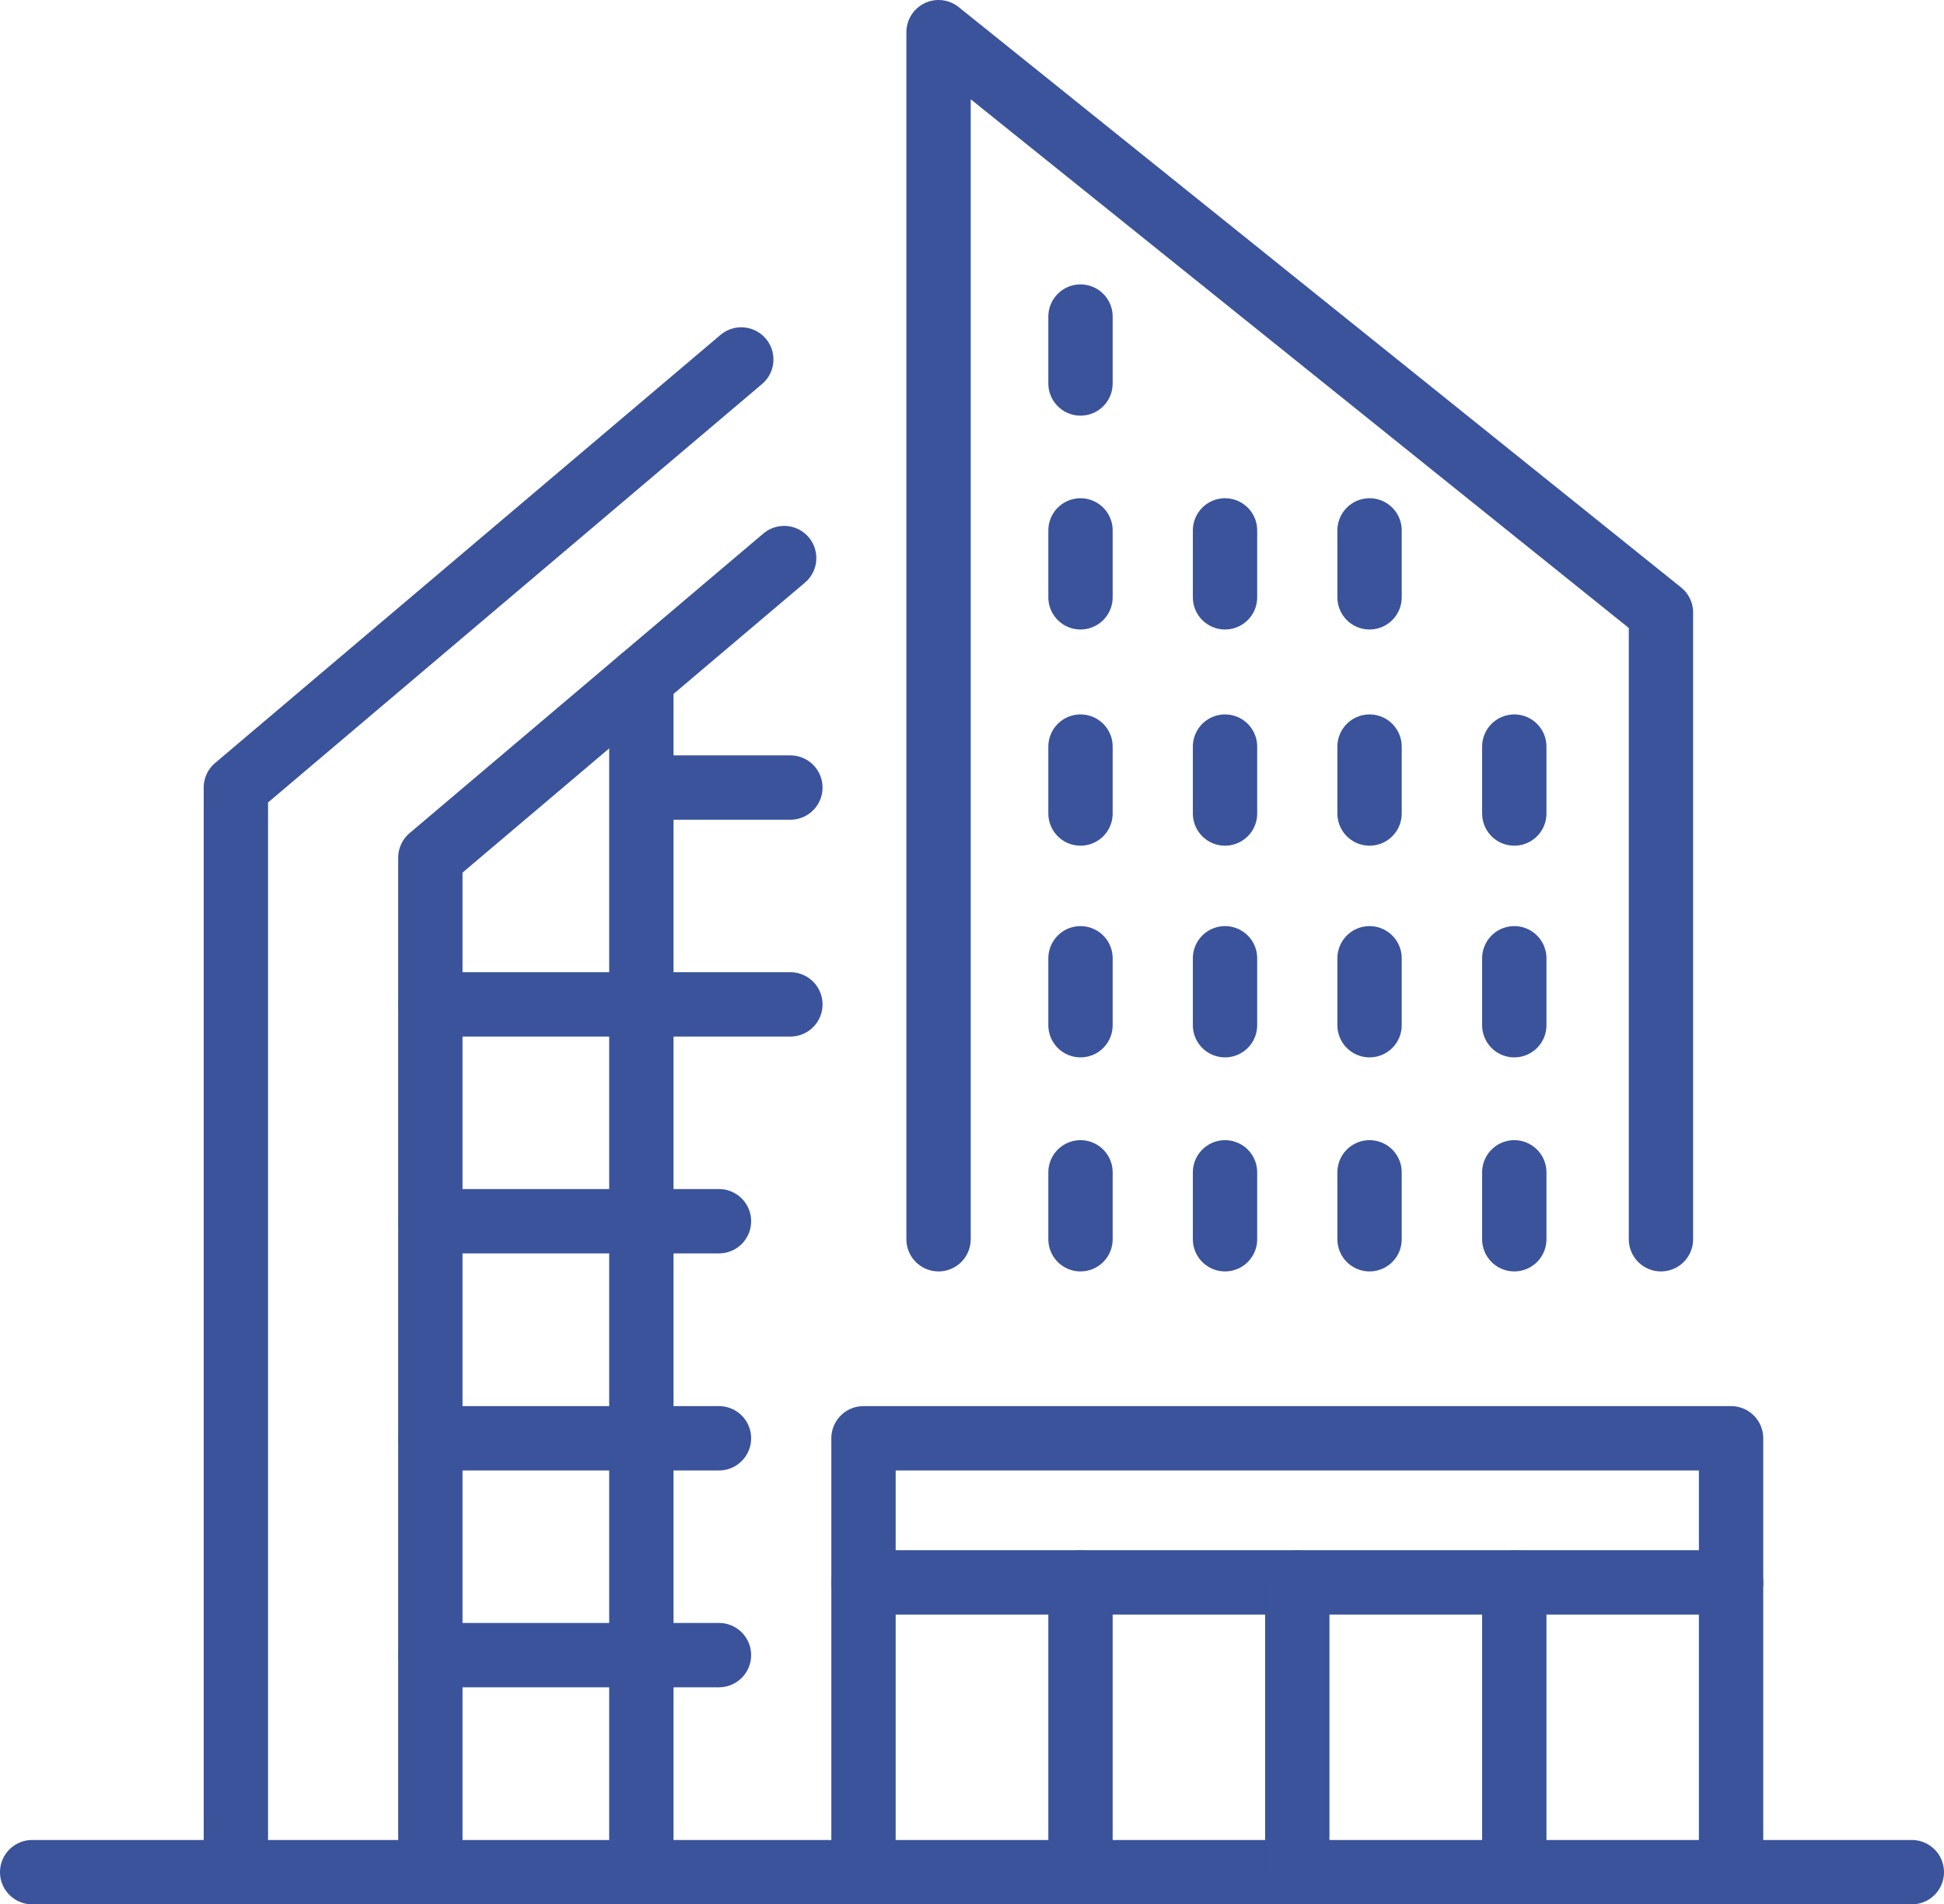
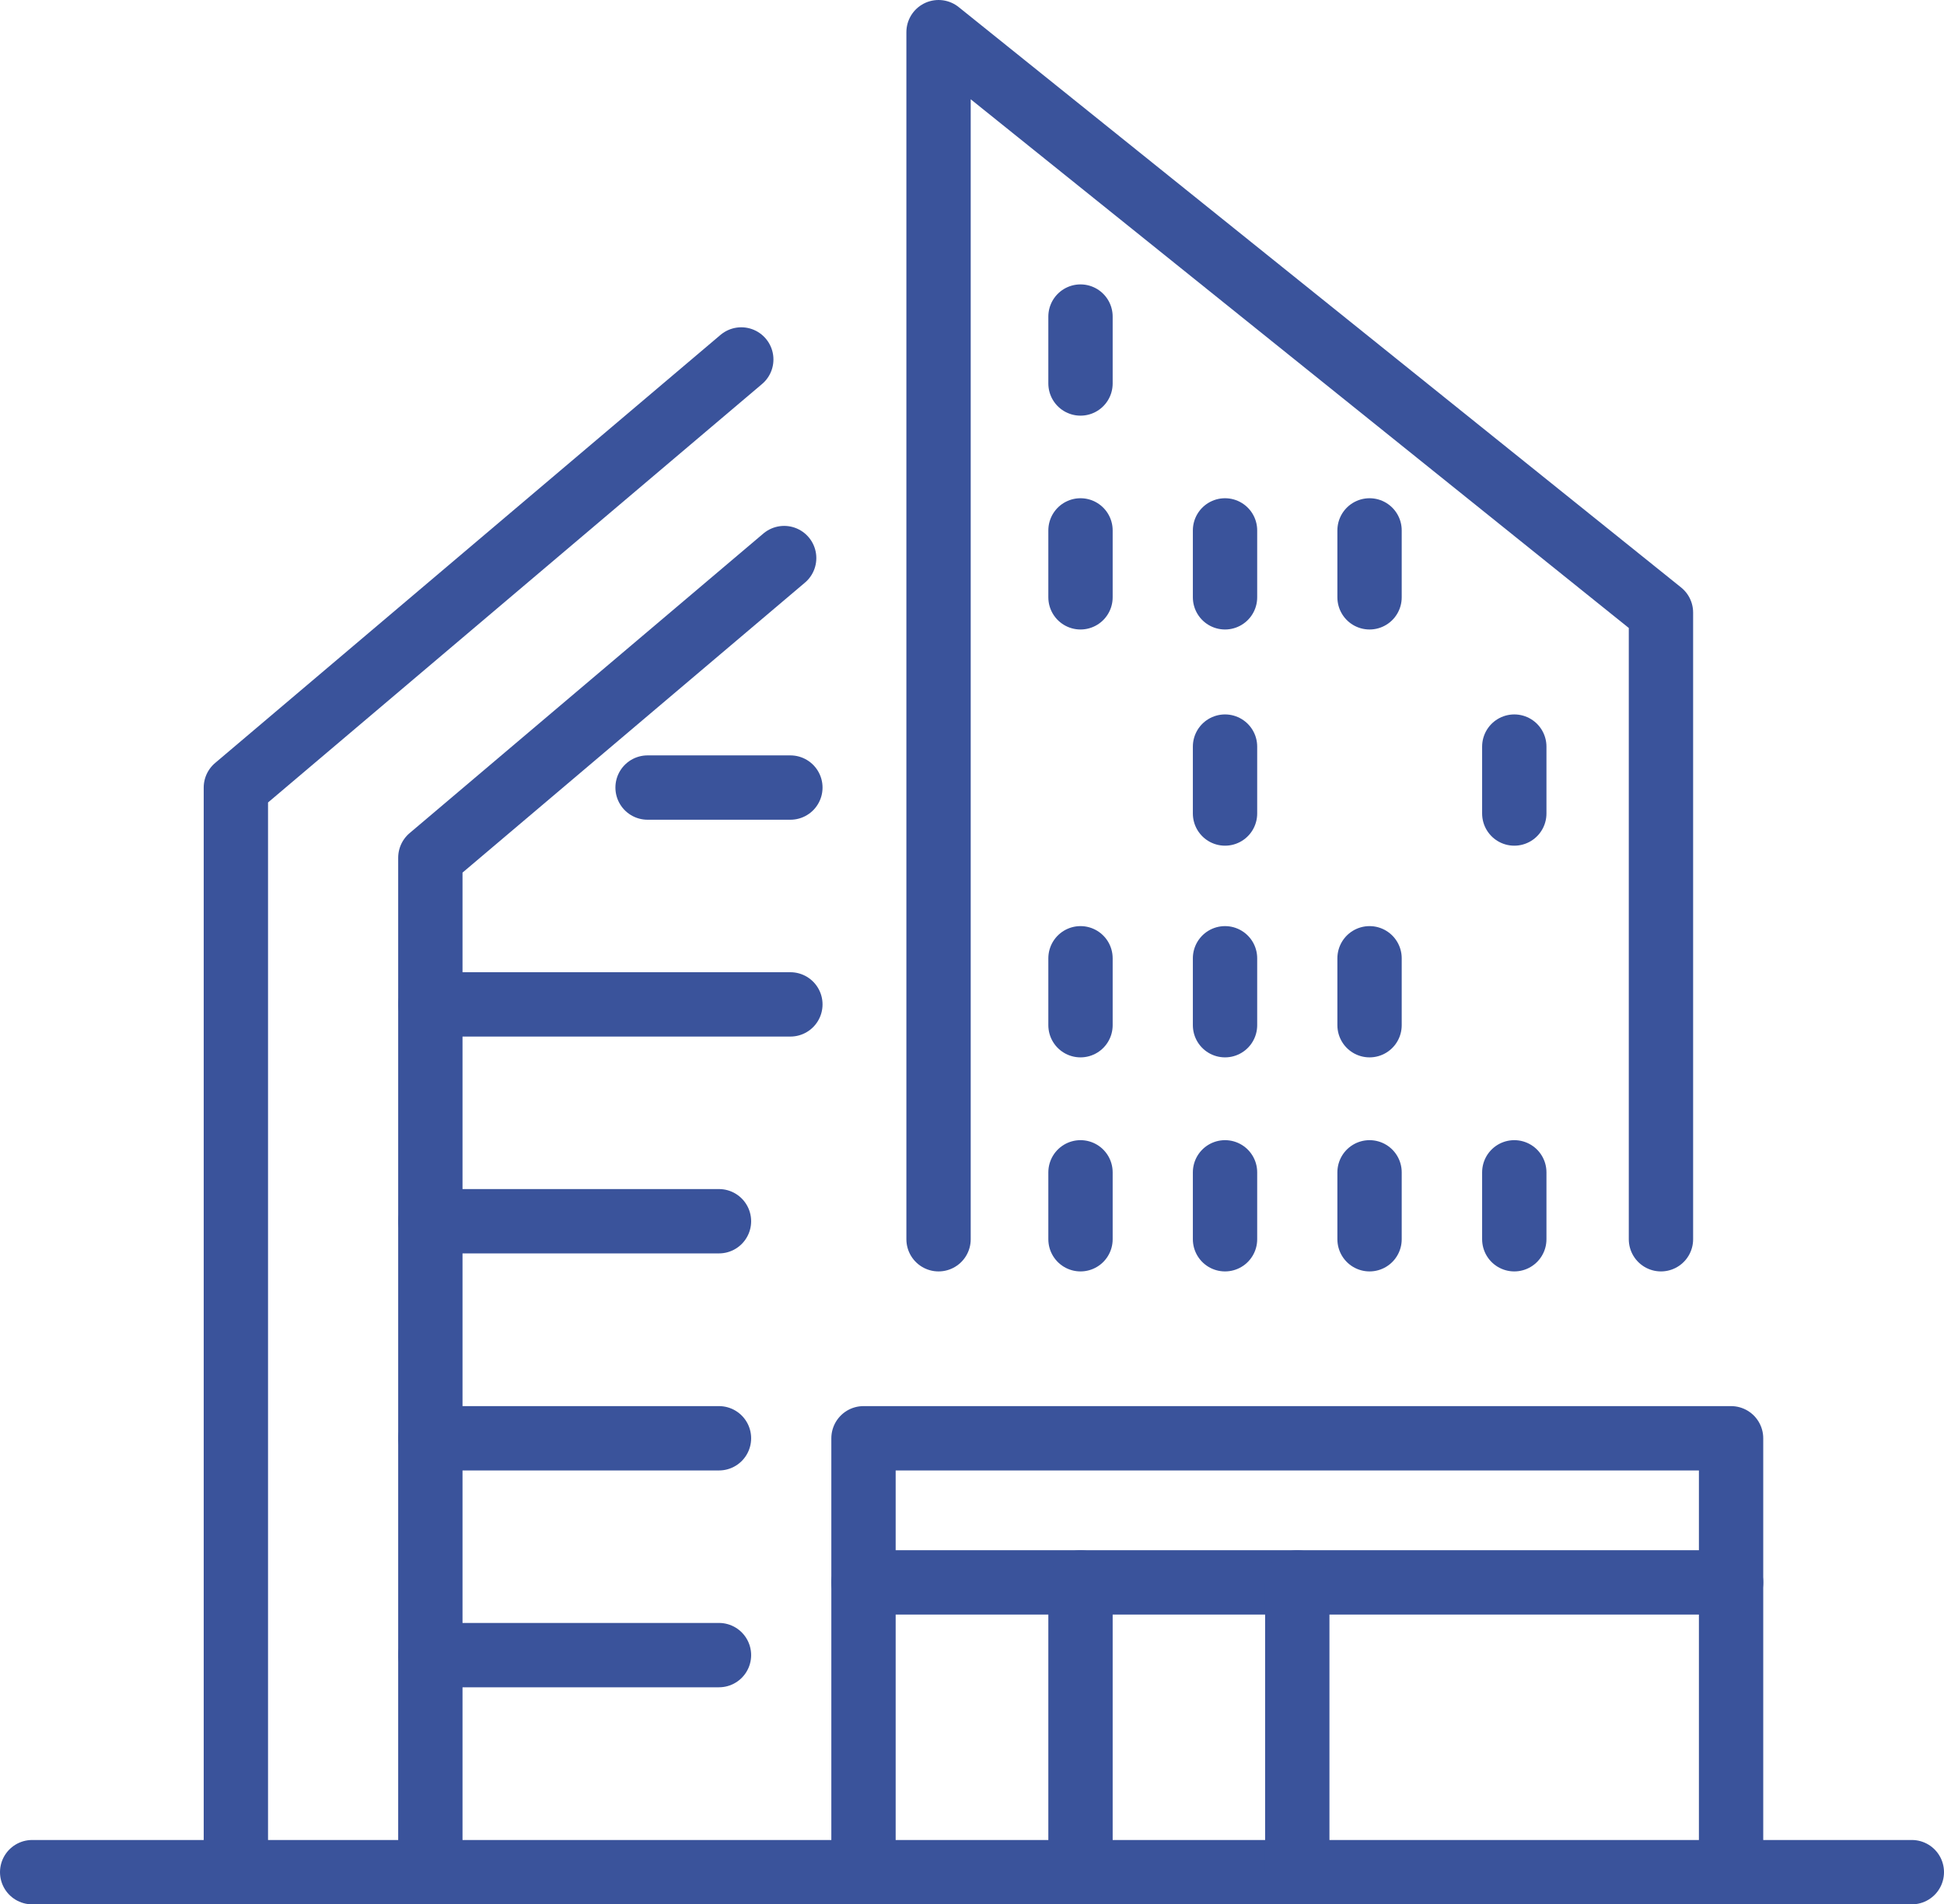
<svg xmlns="http://www.w3.org/2000/svg" viewBox="0 0 90.66 88.79">
  <defs>
    <style>.cls-1{fill:none;stroke:#3a539b;stroke-linecap:round;stroke-linejoin:round;stroke-width:3px;}</style>
  </defs>
  <g id="Calque_2" data-name="Calque 2">
    <g id="Calque_4" data-name="Calque 4">
      <line class="cls-1" x1="1.5" y1="87.29" x2="89.16" y2="87.29" />
      <polyline class="cls-1" points="34.57 16.76 11 36.72 11 87.29" />
      <polyline class="cls-1" points="36.57 26.02 20.07 39.99 20.07 87.29" />
-       <line class="cls-1" x1="29.91" y1="31.66" x2="29.91" y2="87.29" />
      <line class="cls-1" x1="30.2" y1="36.72" x2="36.86" y2="36.72" />
      <line class="cls-1" x1="20.07" y1="46.83" x2="36.86" y2="46.83" />
      <line class="cls-1" x1="20.07" y1="56.94" x2="33.53" y2="56.94" />
      <line class="cls-1" x1="20.07" y1="67.06" x2="33.53" y2="67.06" />
      <line class="cls-1" x1="20.07" y1="77.17" x2="33.53" y2="77.17" />
      <polyline class="cls-1" points="40.27 87.29 40.27 67.06 80.73 67.06 80.73 87.29" />
      <line class="cls-1" x1="40.27" y1="73.78" x2="80.73" y2="73.78" />
      <line class="cls-1" x1="50.39" y1="73.78" x2="50.39" y2="87.29" />
      <line class="cls-1" x1="60.5" y1="73.78" x2="60.5" y2="87.29" />
-       <line class="cls-1" x1="70.62" y1="73.78" x2="70.62" y2="87.29" />
      <polyline class="cls-1" points="43.77 57.78 43.77 1.5 77.46 28.56 77.46 57.78" />
      <line class="cls-1" x1="50.39" y1="14.76" x2="50.39" y2="17.88" />
      <line class="cls-1" x1="50.39" y1="44.68" x2="50.39" y2="47.8" />
      <line class="cls-1" x1="50.39" y1="54.66" x2="50.39" y2="57.78" />
      <line class="cls-1" x1="70.62" y1="54.66" x2="70.62" y2="57.78" />
      <line class="cls-1" x1="63.87" y1="54.66" x2="63.87" y2="57.78" />
      <line class="cls-1" x1="57.13" y1="54.66" x2="57.13" y2="57.78" />
-       <line class="cls-1" x1="70.62" y1="44.68" x2="70.62" y2="47.8" />
      <line class="cls-1" x1="63.87" y1="44.68" x2="63.87" y2="47.8" />
      <line class="cls-1" x1="57.13" y1="44.68" x2="57.13" y2="47.8" />
      <line class="cls-1" x1="70.62" y1="34.81" x2="70.62" y2="37.93" />
-       <line class="cls-1" x1="63.87" y1="34.81" x2="63.87" y2="37.93" />
      <line class="cls-1" x1="57.13" y1="34.81" x2="57.13" y2="37.93" />
      <line class="cls-1" x1="63.87" y1="24.73" x2="63.87" y2="27.85" />
      <line class="cls-1" x1="57.13" y1="24.73" x2="57.13" y2="27.85" />
-       <line class="cls-1" x1="50.39" y1="34.81" x2="50.39" y2="37.93" />
      <line class="cls-1" x1="50.39" y1="24.73" x2="50.39" y2="27.85" />
    </g>
  </g>
</svg>